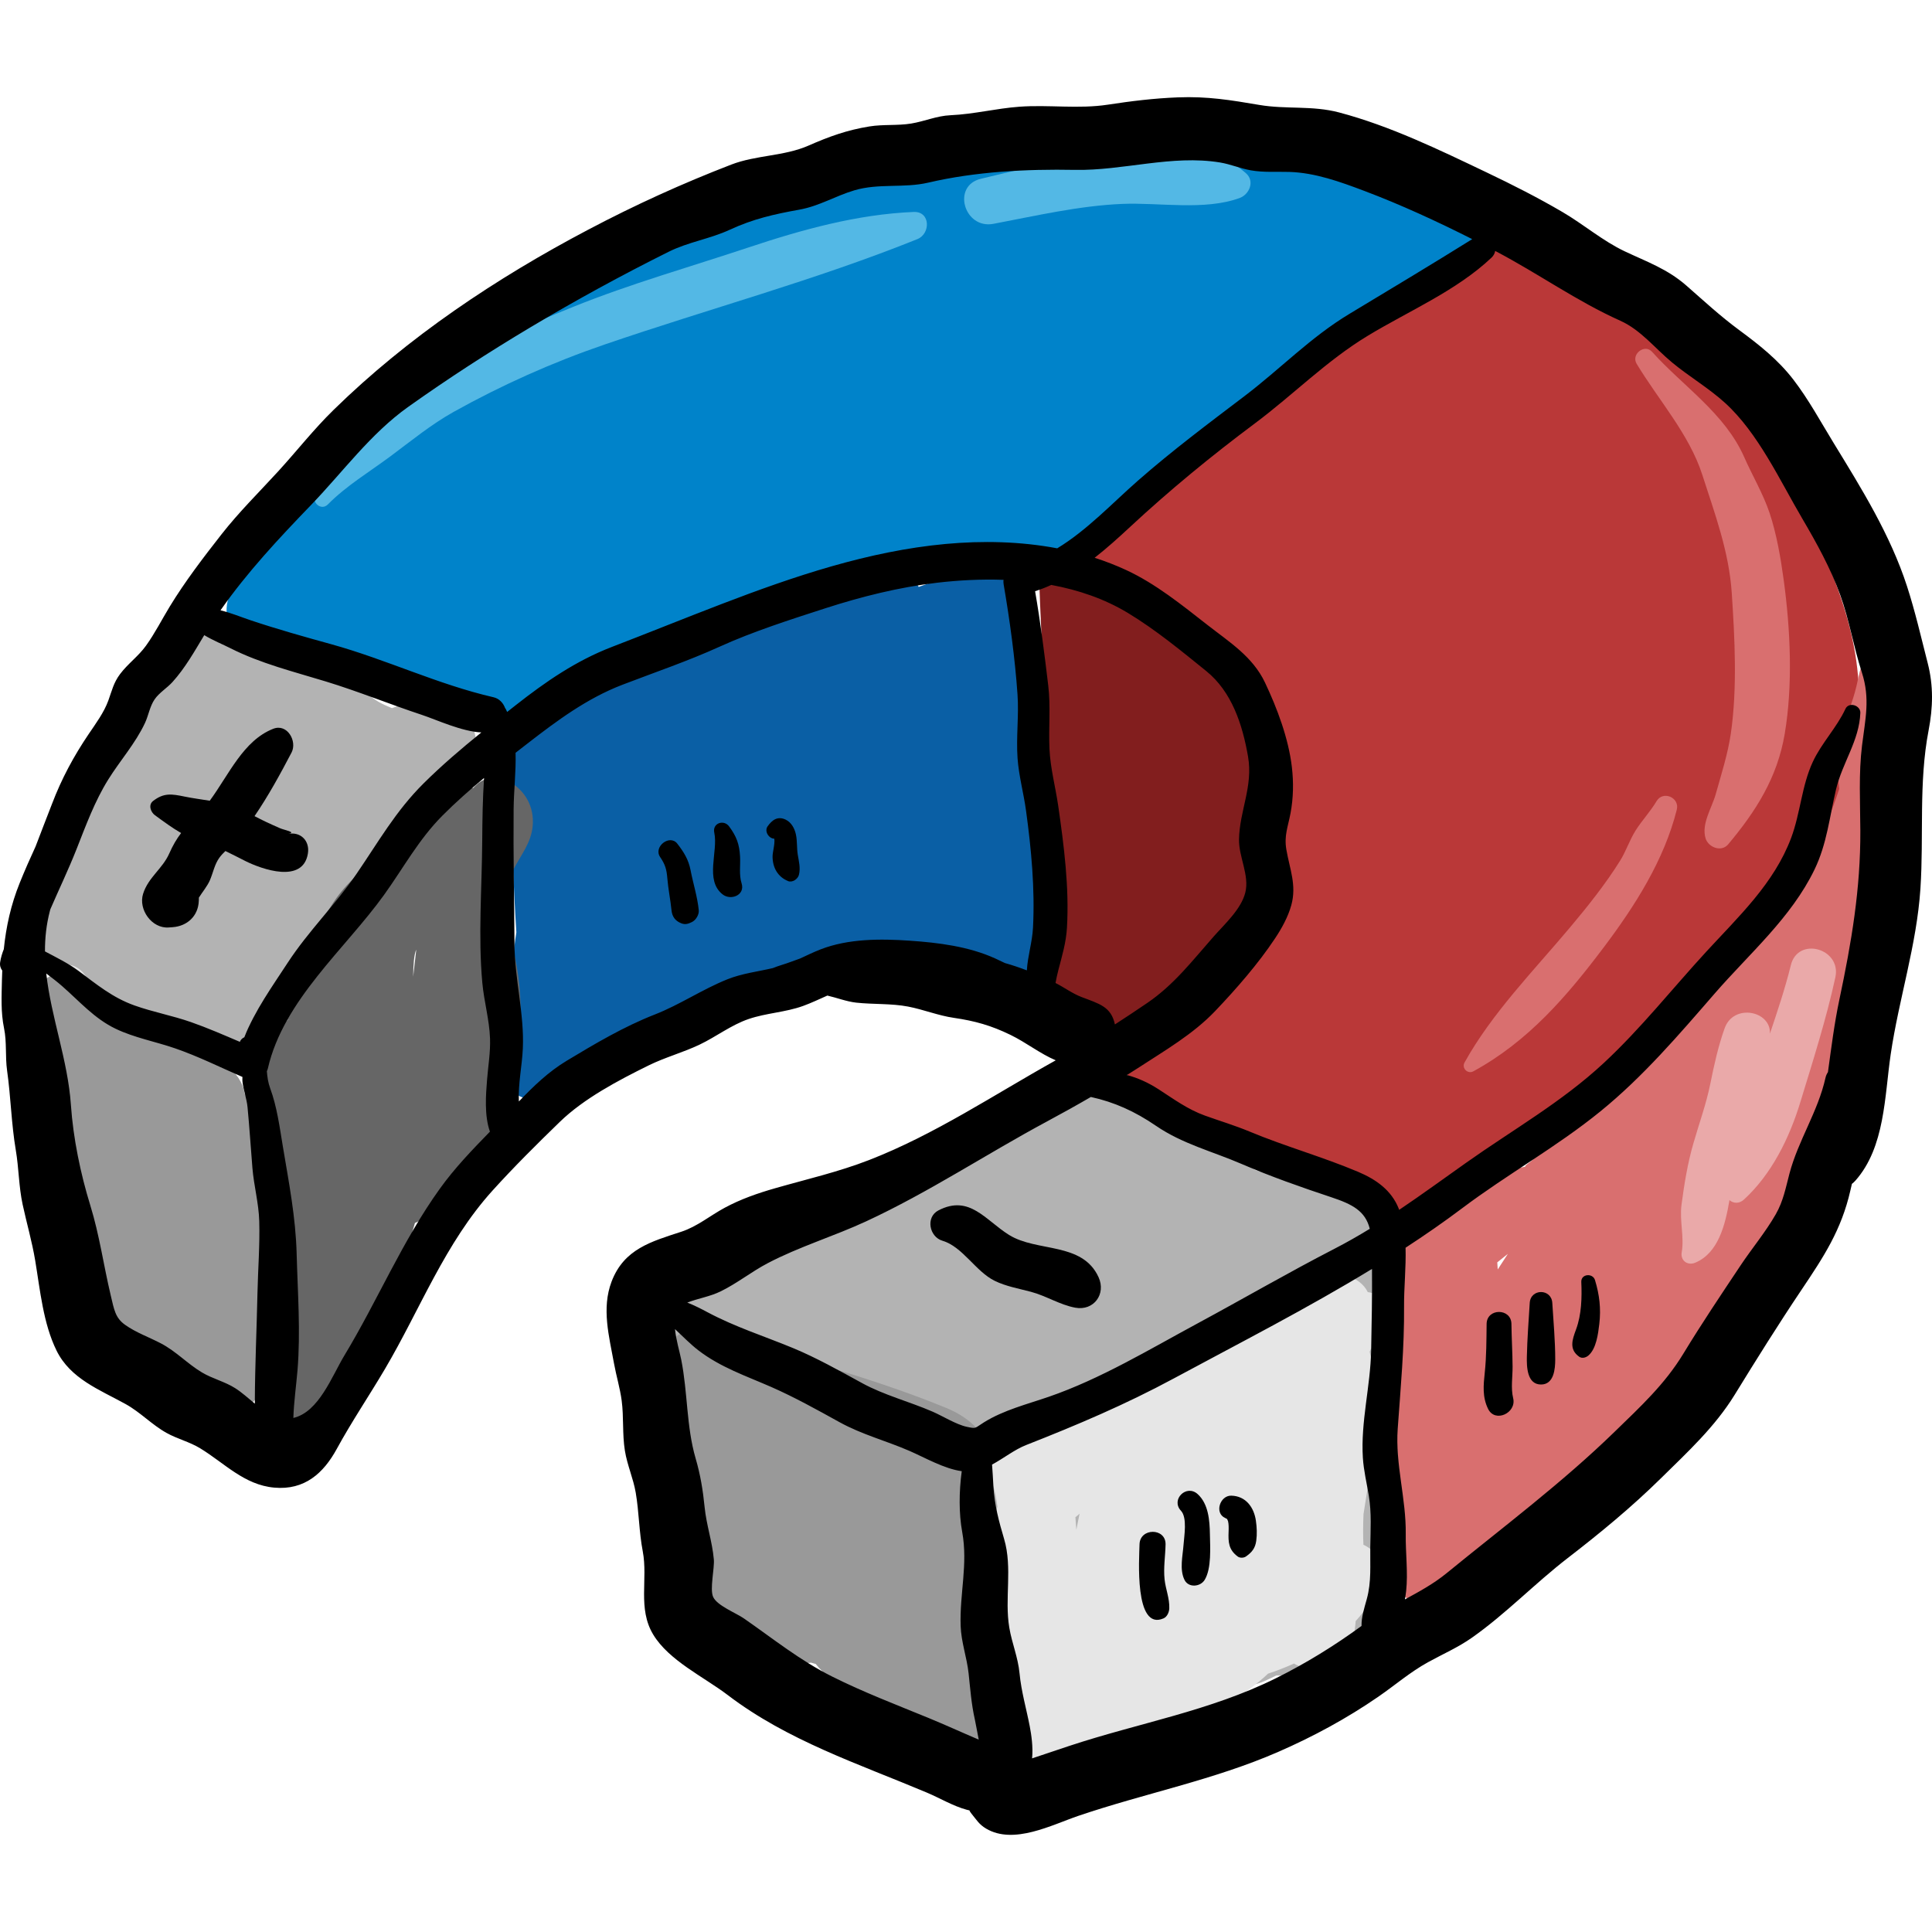
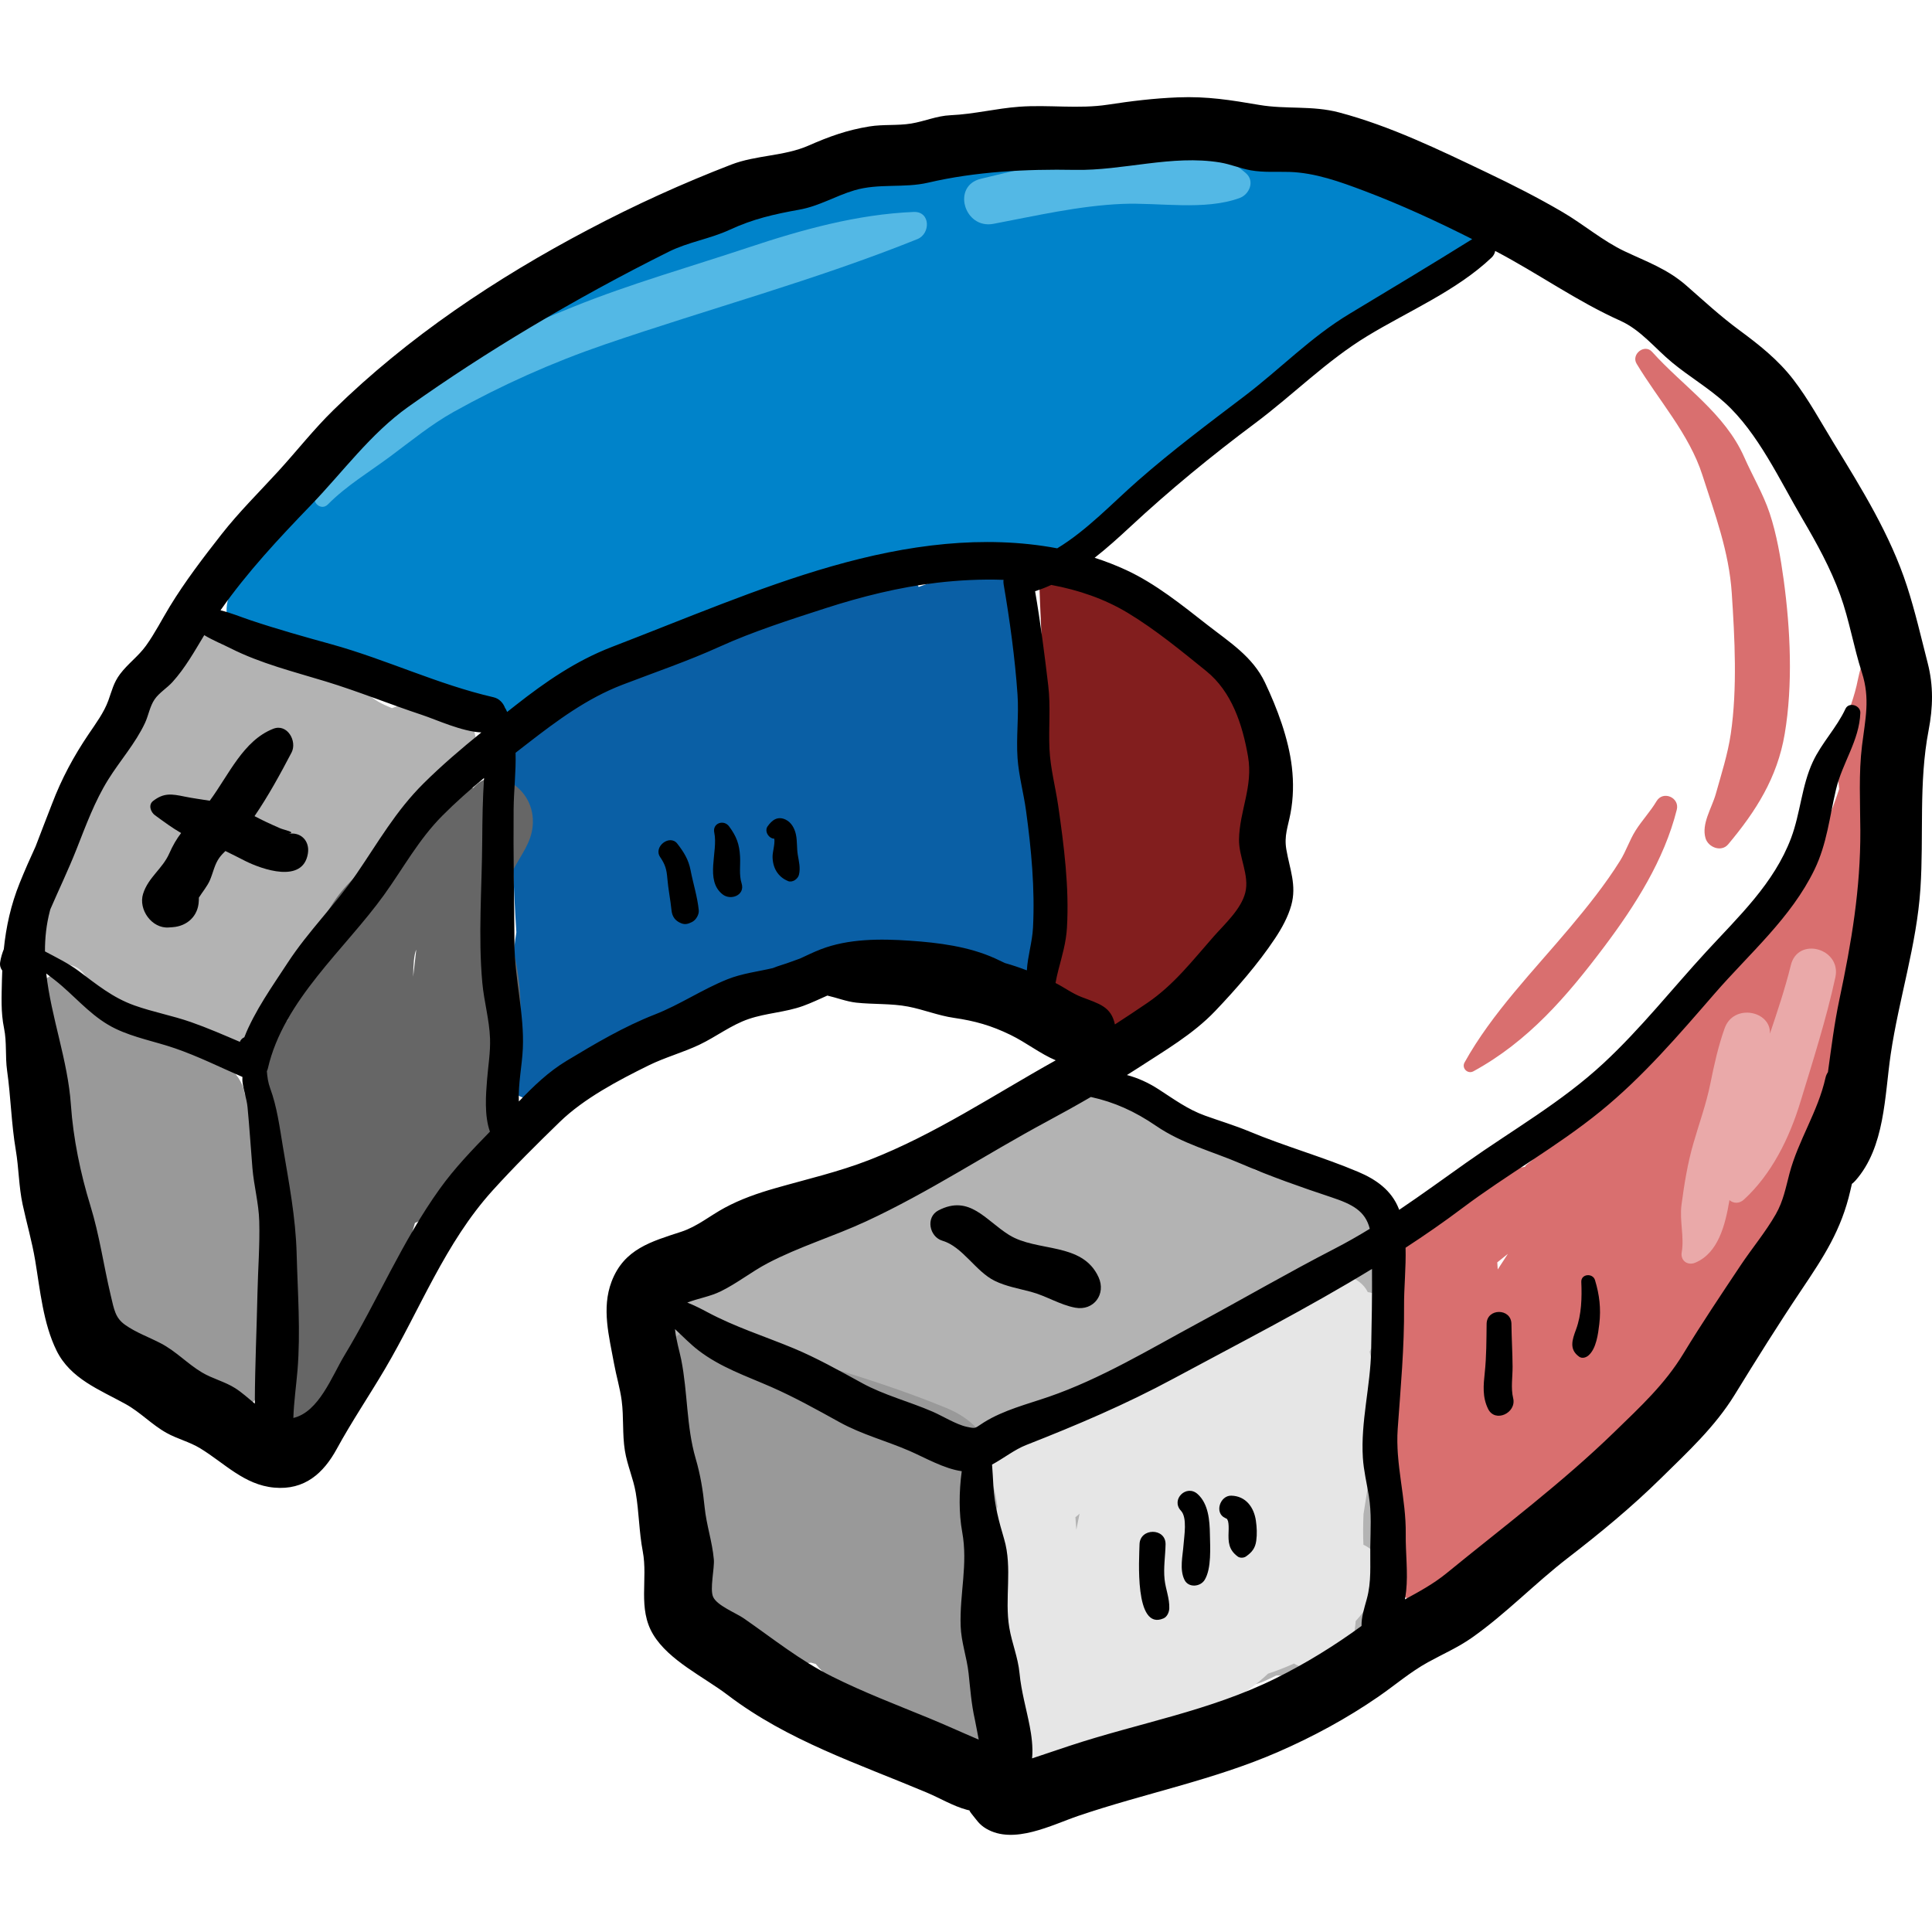
<svg xmlns="http://www.w3.org/2000/svg" version="1.1" id="Layer_1" x="0px" y="0px" viewBox="0 0 512.001 512.001" style="enable-background:new 0 0 512.001 512.001;" xml:space="preserve">
  <path style="fill:#0083CA;" d="M374.051,50.083c-0.959-0.095-1.909-0.188-2.856-0.271c-2.835-1.938-5.65-2.973-9.193-4.032  c-2.475-0.739-4.42-1.796-7.021-2.131c-0.292-0.038-0.536-0.064-0.751-0.085c-0.118-0.056-0.242-0.114-0.383-0.177  c-1.764-0.799-3.12-1.162-5.014-1.486c-10.257-1.754-21.746-0.249-32.149-0.228c-11.846,0.022-24.016-0.762-35.819,0.302  c-8.723,0.787-17.7,0.865-26.422,2.184c-2.514-0.175-5.028-0.349-7.543-0.506c-11.973-0.75-22.664,2.348-33.961,5.989  c-10.889,3.51-22.341,8.093-32.205,13.926c-2.742,1.622-5.527,3.148-8.299,4.687c-13.713,5.647-27.105,12.134-39.439,20.32  c-9.249,6.138-19.098,11.697-26.892,19.641c-4.055,4.135-8.385,8.018-11.739,12.766c-0.861,1.219-1.575,2.474-2.206,3.749  c-5.544,3.018-10.485,7.933-14.857,12.071c-5.886,5.572-11.24,11.445-15.433,18.671c-6.159,10.613,4.441,19.697,14.009,17.135  c0.093,0.043,0.166,0.071,0.274,0.125c1.092,0.541,2.586,0.651,3.749,1.007c2.837,0.868,5.447,1.729,8.371,2.254  c7.198,1.292,14.31,3.237,21.427,4.911c5.349,1.258,11.021,3.059,15.924,5.549c6.493,3.297,12.134,8.559,19.452,9.925  c11.522,2.151,20.904-10.481,13.479-19.978c21.258-7.583,41.641-15.773,64.066-19.809c5.419-0.975,10.933-1.71,16.244-3.183  c5.776-1.601,10.529-1.372,16.393-2.034c4.057-0.458,6.827-0.817,10.879-0.205c7.229,1.092,13.247-0.211,18.961-4.932  c2.93-2.421,5.403-5.298,7.791-8.248c3.031-3.749,5.896-6.091,9.809-8.955c9.196-6.732,18.406-13.442,27.574-20.211  c8.567-6.324,18.019-11.276,25.956-18.47c3.061-2.774,5.714-5.295,9.151-7.606c4.35-2.924,8.927-5.65,12.053-9.923  c1.077,0.309,2.193,0.556,3.524,0.623c4.139,0.207,7.588-3.009,8.809-6.706C393.331,55.958,382.735,50.939,374.051,50.083z" />
  <path style="fill:#0A5FA5;" d="M281.97,219.006c0.036-5.936-1.612-11.957-4.112-17.298c-1.828-3.905-3.485-8.439-6.636-11.433  c-0.075-0.071-0.159-0.124-0.238-0.185c0.152-5.403,0.371-10.81,0.401-16.223c0.042-7.574,0.321-13.055-4.63-19.403  c-2.405-3.083-8.485-4.677-12.092-3.196c-3.644,1.496-7.397,2.923-11.206,4.274c-0.085-0.192-0.184-0.376-0.305-0.541  c-5.743-7.837-16.078-5.065-23.856-1.971c-3.841,1.528-8.429,2.666-12.013,4.744c-4.019,2.333-6.342,5.924-10.868,7.654  c-1.43,0.547-2.574,1.472-3.21,2.725c-10.611,3.225-21.01,7.827-30.477,12.924c-1.497,0.805-2.94,1.404-4.4,1.945  c-2.184,0.246-4.327,1.038-6.224,2.293c-1.533,0.666-2.966,1.455-4.35,2.446c-0.352,0.252-2.963,2.144-2.348,1.918  c-0.396,0.181-0.774,0.396-1.139,0.632c-2.928,1.523-5.313,2.654-7.231,6.095c-1.935,3.47-2.483,7.675-2.205,11.576  c0.925,12.977,1.155,26.102,2.009,39.104c-0.223,1.351-0.419,2.693-0.543,4.018c-0.15,1.604-0.245,3.198-0.305,4.789  c-2.197,2.714-4.146,5.651-5.754,8.865c-2.371,4.733-0.381,10.118,3.381,12.645c-0.096,0.248-0.209,0.49-0.284,0.744  c-0.216,0.733-0.28,1.493-0.349,2.25c-0.004,0.015-0.008,0.031-0.011,0.045c-1.612,6.063,4.171,12.482,10.474,10.473  c2.938-0.936,5.096-2.627,6.886-4.786c3.314-0.42,6.445-2.311,8.491-6.173c0.408-0.771,0.769-1.564,1.103-2.369  c3.314-1.693,6.891-2.934,10.218-4.606c4.964-2.494,9.848-4.697,14.986-6.807c5.938-2.439,13.108-4.974,18.699-8.982  c0.167-0.078,0.334-0.134,0.502-0.228c1.198-0.68,4.171-0.31,5.501-0.397c2.792-0.181,5.58-0.487,8.347-0.901  c3.111-0.466,6.132-1.181,9.146-1.937c4.203,0.051,8.34,0.303,12.546,0.711c5.168,0.501,8.326,2.247,13.314,3.233  c1.809,0.358,3.749,0.384,5.654,0.099c0.501,0.077,1.003,0.149,1.505,0.211c3.045,10.618,20.136,8.874,19.69-2.682  c-0.241-6.214-0.241-12.504,0.111-18.717C280.474,230.743,281.935,224.842,281.97,219.006z" />
-   <path style="fill:#BA3838;" d="M477.096,134.17c-2.454-4.605-4.811-9.114-7.579-13.542c-3.18-5.086-4.997-10.792-8.069-15.904  c-5.594-9.31-11.797-17.792-20.679-24.258c-7.799-5.679-18.564-10.395-27.942-13.516c-2.03-1.521-4.421-2.419-6.881-2.315  c-3.155-1.027-6.356-1.728-9.793-0.742c-3.289,0.945-6.895,2.437-10.232,4.807c-10.068,7.149-19.381,15.01-28.785,22.892  c-6.017,5.043-12.302,9.819-18.013,15.193c-6.761,3.763-13.207,8.251-19.833,12.163c-5.134,3.031-10.184,5.981-14.596,10.054  c-1.868,1.725-3.422,4.058-5.399,5.626c-2.262,1.795-4.818,2.741-6.871,4.987c-3.726,4.076-5.389,10.988-2.052,15.904  c3.307,4.873,7.069,7.41,12.611,9.149c1.266,0.398,2.725,0.533,3.944,1.082c0.204,0.369,0.835,1.183,2.325,2.823  c3.154,3.474,7.32,5.837,10.242,9.583c3.24,4.154,5.743,8.112,10.174,11.139c2.991,2.042,5.018,2.447,6.412,6.546  c0.522,1.536-0.612,9.206-0.872,12.046c-0.334,3.656-0.495,7.289-0.587,10.911c-0.217,1.042-0.444,2.08-0.701,3.105  c-1.612,6.419-2.922,12.774-5.384,18.936c-1.843,4.615-4.053,9.082-4.697,13.936c-0.473,0.358-0.95,0.715-1.418,1.071  c-6.22,4.741-13.119,8.229-17.302,15.344c-0.459,0.78-0.821,1.642-1.1,2.546c-0.901,0.744-1.738,1.619-2.48,2.62  c-10.294,13.852,10.028,25.43,21.059,27.743c5.025,1.055,11.221,0.652,16.644,0.266c3.282,1.362,6.411,2.524,9.69,4.08  c3.957,1.88,8.593,3.139,11.873,6.244c3.406,3.223,5.906,6.196,11.125,6.596c5.359,0.409,10.107-1.601,13.904-5.427  c1.439-1.45,2.965-3.301,3.955-5.065c0.281-0.501,0.511-0.814,0.669-1.009c7.965-4.411,15.882-9.018,22.891-15  c7.01-5.984,15.527-10.584,21.999-17.109c6.612-6.667,13.774-11.966,19.521-19.455c0.986-0.572,1.964-1.291,2.913-2.215  c3.549-3.453,6.48-7.504,9.879-11.11c4.096-4.346,8.232-8.65,11.263-13.841c5.57-9.537,8.332-19.894,11.45-30.313  C497.129,178.152,487.61,153.902,477.096,134.17z" />
  <path style="fill:#D96F6F;" d="M503.473,223.477c-1.362-1.313-3.335-2.158-5.348-2.354c-0.043-0.416-0.047-0.831,0.021-1.241  c0.177-1.043-0.536-2.194-1.5-2.46c0.71-3.223,1.294-6.5,1.724-9.61c0.568-4.097,1.92-9.242,1.888-13.603  c1.139-3.275,2.394-6.32,2.198-10.06c-0.238-4.534-2.252-7.444-4.648-11.137c-0.676-1.041-2.483-1.285-3.097,0  c-1.082,2.263-1.849,4.524-2.327,6.981c-0.904,4.645-2.454,8.45-4.103,12.892c-1.073,2.891-1.592,5.86-1.649,8.954  c-0.036,1.989,0.576,4.699,0.776,7.236c-0.409,1.242-0.835,2.485-1.29,3.726c-0.484,1.32-0.954,2.621-1.427,3.911  c-7.097,9.812-12.289,20.794-19.289,30.484c-8.134,11.256-16.426,22.266-27.058,31.347c-10.021,8.559-19.5,17.716-29.448,26.365  c-1.096,0.953-2.169,1.923-3.235,2.898c-0.896,0.637-1.647,1.24-1.436,1.33c-0.017,0.015-0.032,0.031-0.049,0.046  c-2.365,0.59-4.839,0.513-7.209,1.809c-4.548,2.483-8.4,6.408-12.486,9.549c-6.87,5.28-19.364,9.303-18.52,20.071  c0.405,5.16,1.885,10.106,2.127,15.363c0.28,6.041,0.501,12.024,1.206,18.037c0.488,4.156,0.984,8.257,1.077,12.408  c-0.708,1.942-1.208,3.927-1.004,6.145c0.038,0.413,0.11,0.804,0.185,1.192c-0.367,2.159-0.804,4.307-1.315,6.437  c-0.824,3.44-2.277,6.612-1.944,10.204c0.306,3.289,1.667,6.557,3.027,9.51c2.262,4.907,9.345,6.074,13.646,3.578  c1.593-0.924,2.826-2.074,3.87-3.358c1.921,0.575,4.03,0.559,6.178-0.281c6.699-2.62,10.59-7.108,14.968-12.536  c2.254-2.794,4.598-5.506,6.944-8.216c5.141-1.085,10.164-4.122,14.808-7.67c10.231-7.819,19.594-17.154,27.369-27.429  c9.149-12.09,15.772-24.421,21.294-38.518c2.83-7.226,4.95-14.425,6.822-21.962c1.782-7.173,4.083-14.546,3.912-22.007  c-0.014-0.591-0.078-1.149-0.178-1.678c2.947-7.999,5.719-16.073,9.306-23.791c2.599-5.594,4.282-11.23,6.472-16.918  C506.828,233.669,508.284,228.12,503.473,223.477z M396.915,336.418c-0.042-0.626-0.083-1.252-0.122-1.878  c0.92-0.722,1.854-1.494,2.806-2.247C398.69,333.659,397.799,335.035,396.915,336.418z" />
  <path style="fill:#821E1E;" d="M333.969,211.157c-0.41-7.732-1.454-15.302-3.137-22.859c-1.316-5.906-3.4-11.824-9.726-13.674  c-0.966-0.282-1.974-0.302-2.954-0.134c-2.666-4.62-5.626-5.808-9.704-9.189c-3.648-3.024-7.255-5.761-11.053-8.609  c-4.2-3.151-7.86-10.047-14.491-8.1c-3.349-1.166-7.674,0.506-7.512,5.088c0.305,8.656,0.736,17.301,1.171,25.945  c-0.136,0.36-0.248,0.753-0.328,1.181c-0.815,4.329,0.07,7.759,0.698,12.039c0.751,5.115,0.693,10.319,0.62,15.473  c-0.139,9.819,0.11,19.734,0.488,29.566c-0.168,1.95-0.344,3.901-0.52,5.851c-1.18,7.543-2.243,15.089-2.048,22.718  c0.257,10.083,13.283,11.718,17.407,4.793c1.994,1.526,4.517,2.433,6.848,2.474c7.898,0.136,12.474-5.91,15.042-12.597  c0.263-0.686,0.509-1.39,0.762-2.085c3.578,0.597,7.258-0.622,9.21-4.254c2.369-2.823,3.56-6.507,4.499-10.189  c1.731-2.853,3.578-5.792,4.334-8.958C335.405,227.976,334.381,218.933,333.969,211.157z" />
  <g>
    <path style="fill:#53B8E5;" d="M242.134,56.17c-14.921,0.615-29.62,4.69-43.77,9.406c-15.449,5.147-31.237,9.61-46.349,15.698   c-13.287,5.352-27.291,11.398-39.097,19.622c-5.63,3.922-11.18,8.83-15.999,13.706c-4.83,4.889-10.238,10.342-13.358,16.509   c-1.053,2.083,1.569,4.35,3.329,2.568c4.898-4.958,10.979-8.588,16.547-12.727c5.479-4.073,10.832-8.477,16.807-11.809   c12.73-7.098,26.1-13.072,39.88-17.803c27.635-9.487,55.88-17.059,82.984-27.965C246.651,61.95,246.619,55.985,242.134,56.17z" />
    <path style="fill:#53B8E5;" d="M330.228,45.942c-8.605-7.664-22.137-6.674-32.842-5.833c-12.678,0.996-25.065,4.343-37.422,7.263   c-7.831,1.85-4.456,13.414,3.294,11.948c11.23-2.124,22.71-4.801,34.128-5.281c9.793-0.412,21.814,1.834,31.116-1.557   C331.075,51.543,332.596,48.051,330.228,45.942z" />
  </g>
  <g>
    <path style="fill:#D96F6F;" d="M472.698,153.683c-0.786-5.775-1.882-12.176-3.73-17.711c-1.693-5.07-4.562-9.901-6.721-14.797   c-5.149-11.675-16.142-18.72-24.427-27.937c-1.992-2.216-5.612,0.641-4.097,3.161c5.797,9.642,13.934,18.628,17.414,29.46   c3.318,10.33,7.067,20.28,7.798,31.295c0.796,12.006,1.493,25.298-0.248,37.249c-0.789,5.416-2.521,10.771-3.994,16.035   c-1.031,3.683-3.862,7.887-2.699,11.733c0.723,2.39,4.185,3.744,5.995,1.583c7.327-8.744,13.013-17.629,14.975-29.242   C475.169,181.449,474.482,166.786,472.698,153.683z" />
    <path style="fill:#D96F6F;" d="M439.006,212.317c-1.658,2.782-3.861,5.089-5.57,7.802c-1.593,2.528-2.501,5.43-4.093,7.98   c-3.838,6.151-8.553,12.059-13.207,17.604c-9.576,11.411-20.755,22.777-28.013,35.864c-0.839,1.512,0.835,3.166,2.341,2.341   c14.569-7.962,24.795-19.893,34.627-32.959c8.212-10.914,15.921-23.009,19.276-36.372   C445.175,211.369,440.733,209.42,439.006,212.317z" />
  </g>
  <path style="fill:#EAA9A9;" d="M474.599,255.763c-1.516,6.152-3.535,12.166-5.554,18.179c0.346-6.05-9.599-8.109-11.989-1.462  c-1.674,4.652-2.795,9.709-3.769,14.56c-1.117,5.565-2.991,10.634-4.553,16.075c-1.512,5.266-2.407,10.761-3.118,16.184  c-0.551,4.21,0.762,8.516,0.058,12.564c-0.39,2.238,1.585,3.609,3.592,2.762c6.05-2.554,7.913-9.819,9.061-16.571  c1.016,0.864,2.55,1.02,3.838-0.16c7.346-6.736,12.039-16.291,14.939-25.798c3.307-10.85,6.868-21.995,9.286-33.083  C488.057,251.365,476.492,248.083,474.599,255.763z" />
  <g>
    <path style="fill:#B3B3B3;" d="M365.31,344.028c0.415-1.021,0.625-2.088,0.625-3.208c0.161-0.209,0.324-0.419,0.484-0.629   c2.704-3.507,2.186-9.583,0-13.15c-2.684-4.382-7.87-9.204-12.71-11.185c-0.86-0.352-9.473-2.823-5.522-1.338   c-1.992-0.748-3.683-1.407-5.44-1.9c-0.832-0.459-1.678-0.885-2.599-1.231c-2.379-0.896-5.124-0.438-7.372-1.279   c-1.1-0.412-5.071-3.325-7.286-4.393c-7.579-3.657-14.793-7.489-22.144-11.546c-7.656-4.225-14.231-8.001-22.543-2.336   c-0.387,0.263-3.31,2.179-2.394,1.8c-2.213,1.093-4.546,1.989-6.746,3.129c-3.073,1.593-5.985,3.464-9.047,5.063   c-1.846,0.964-3.712,1.892-5.59,2.8c-0.217,0.063-0.44,0.115-0.654,0.182c-10.111,3.112-20.829,7.702-30.029,13.396   c-2.078,0.922-4.149,1.856-6.201,2.817c-13.976,6.544-27.208,15.127-40.709,22.487c-10.391,5.725-3.208,24.372,8.293,19.672   c1.376-0.562,2.749-1.1,4.124-1.649c1.169,3.779,3.502,7.39,7.03,10.488c7.329,6.433,18.713,10.243,28.952,9.574   c3.927,3.105,8.499,5.44,13.51,6.697c1.767,0.444,3.529,0.833,5.291,1.176c2.869,2.315,6.859,3.523,11.457,2.796   c0.252-0.04,0.499-0.103,0.75-0.157c-0.159,1.07-0.224,2.199-0.167,3.411c0.345,7.199,2.27,14.398,3.233,21.565   c1.102,8.198,2.442,16.461,3.374,24.666c0.026,0.232,0.05,0.463,0.075,0.694c-1.163,3.26-2.009,6.519-1.151,10.328   c0.875,3.883,3.118,6.999,6.157,9.185c3.563,4.494,10.664,5.748,15.707,3.36c8.179-1.184,15.949-6.007,23.216-9.955   c4.263-0.883,8.165-2.735,12.275-4.246c3.14-1.155,7.129-2.641,10.768-4.658c0.679-0.192,1.355-0.396,2.026-0.637   c0.881-0.314,2.646-1.227,3.886-1.79c1.206,0.058,2.44-0.022,3.669-0.25c0.387-0.072,0.755-0.163,1.113-0.267   c0.899,2.158,2.607,4.13,4.411,5.06c3.719,1.914,6.497,1.713,10.243,0c3.2-1.464,4.964-5.452,5.026-8.763   c0.06-3.204,0.006-6.395-0.239-9.553c2.063-2.561,3.457-5.719,4.303-9.121c1.348-5.42,0.996-13.237-2.774-17.855   c2.288-8.877,3.734-17.947,3.993-27.195c0.17-6.049,0.134-12.469-0.689-18.472C366.695,353.233,365.155,348.56,365.31,344.028z    M337.017,351.021c-3.115,1.237-6.347,2.181-9.477,3.379c-3.413,1.304-5.947,2.92-8.865,4.591   c-0.646-0.558-1.363-1.025-2.126-1.372c4.769-2.57,9.46-5.339,14.157-7.887c3.349-1.817,6.363-4.265,9.389-6.629   c-0.875,1.871-1.249,3.923-1.042,6.376c0.013,0.153,0.046,0.31,0.07,0.466C338.304,350.367,337.469,350.842,337.017,351.021z" />
-     <path style="fill:#B3B3B3;" d="M89.717,317.591c-1.221-5.227-0.607-11.144-1.614-16.507c-0.929-4.946-1.156-9.971-2.055-14.918   c-0.895-4.923-2.686-8.059-5.057-12.315c-1.896-3.401-7.464-2.734-8.397,1.098c-2.028,8.321-1.416,18.599-0.928,27.102   c0.298,5.179-0.328,10.257-0.103,15.409c0.16,3.68,1.555,6.991,1.867,10.568c1.039,11.892,16.813,11.553,18.25,0   C92.179,324.011,90.602,321.382,89.717,317.591z" />
    <path style="fill:#B3B3B3;" d="M109.142,186.658c-0.356-0.01-0.633-0.011-0.755-0.003c-1.615,0.117-3.079,0.465-4.526,1.003   c-1.21-0.505-2.426-1.011-3.58-1.689c-1.886-1.107-3.329-2.604-5.341-3.538c-2.636-1.224-4.466-1.509-6.811-3.276   c-5.41-4.076-10.92-3.947-17.32-4.609c-1.114-0.115-2.212-0.392-3.308-0.697c-0.166-0.806-0.369-1.6-0.652-2.358   c0.008,0.063,0.017,0.127,0.025,0.189c-0.274-1.423-0.719-2.752-1.596-4.115c-1.231-1.918-3.047-3.975-5.167-4.896   c-3.687-1.6-6.916-2.22-10.737-0.608c-3.356,1.416-6.084,4.183-6.985,7.819c-0.632,2.545-0.723,5.128-0.096,7.6   c-0.096,0.33-0.199,0.654-0.269,1.01c-0.071,0.6-0.188,1.187-0.328,1.767c-2.091,2.339-4.226,4.562-5.84,7.393   c-2.293,4.023-4.452,8.272-6.384,12.482c-3.029,6.6-5.673,13.383-8.51,20.071c-1.352,2.464-2.565,4.933-3.315,7.532   c-0.299,0.693-0.526,1.401-0.712,2.112c-4.825,7.606-12.433,16.004-6.971,25.337c1.18,2.014,2.956,3.475,4.976,4.552   c0.737,0.394,8.568,3.14,3.979,1.386c4.763,1.821,9.622,3.56,14.297,5.639c4.373,1.944,8.56,4.217,12.997,6.032   c4.836,1.978,9.359,2.65,14.29,4.097c7.186,2.108,13.276-2.599,15.797-8.969c0.235-0.594,0.408-1.205,0.554-1.821   c6.767-5.687,11.093-14.615,15.865-22.167c3.943-6.242,7.675-12.653,11.43-19.011c2.065-3.495,4.373-6.729,6.562-10.132   c0.415-0.643,1.899-3.016,1.635-2.955c0.53-0.492,1.17-0.999,1.813-1.455c2.366-0.403,4.541-1.184,6.733-2.796   C132.926,198.728,122.478,179.025,109.142,186.658z" />
  </g>
  <g>
    <path style="fill:#999999;" d="M103.653,247.457c-2.216-4.908-9.673-5.249-13.087-1.686c-0.154,0.161-0.861,1.013-1.397,1.686   c-0.835,0.721-2.443,2.229-2.734,2.514c-2.453,2.396-4.125,5.2-6.048,7.998c-1.21,1.761-4.626,5.694-6.398,8.343   c-0.448,0.669-0.893,1.402-1.322,2.181c-3.915-0.242-8.389,3.132-7.554,8.272c0.978,6.027,1.658,12.048,2.078,18.081   c-0.768-2.269-1.822-4.381-3.28-6.227c-0.47-0.595-1.017-1.08-1.611-1.482c-0.908-4.839-2.564-9.357-5.925-12.729   c-4.153-4.167-9.168-4.097-13.036-1.675c-1.621-1.17-3.331-2.198-5.21-2.93c-2.329-0.907-4.674-2.016-7.035-3.005   c-1.174-0.821-2.295-1.651-3.344-2.468c-6.038-4.704-15.501-2.802-17.127,4.858c-1.635,2.528-2.433,5.659-1.856,8.62   c1.386,7.105,1.423,14.448,3.254,21.512c1.426,5.502,2.376,12.455,5.12,17.761c0.377,7.952,4.252,15.239,7.12,22.483   c1.188,2.999,2.343,6.505,3.71,9.919c0.178,0.808,0.39,1.59,0.672,2.315c0.483,1.23,1.125,2.309,1.88,3.246   c0.978,1.811,2.07,3.484,3.333,4.89c4.985,5.545,10.925,9.939,17.07,14.087c6.699,4.523,17.301,0.106,18.993-7.727   c0.314-1.454,0.494-2.838,0.58-4.19c4.91,6.249,15.384,6.245,18.065-2.901c1.846-6.299,0.356-11.942-0.609-18.251   c-1.021-6.671-0.931-13.791-1.141-20.541c-0.349-11.221,0.15-22.453-0.018-33.673c0.867-1.322,1.426-2.942,1.603-4.798   c0.114-1.195,0.029-2.251-0.171-3.244c0.62-0.8,1.226-1.619,1.866-2.4c1.359-1.657,2.796-3.246,4.164-4.894   C100.013,264.458,107.96,256.994,103.653,247.457z" />
    <path style="fill:#999999;" d="M264.467,443.736c-0.577-0.456-1.201-0.991-1.85-1.575c-0.321-0.549-0.698-1.064-1.127-1.537   c-0.338-3.684,0.339-10.925,0.36-13.95c0.049-6.913,0.652-13.808,0.723-20.721c0.035-3.379-0.067-6.713-0.465-10.067   c-0.383-3.228,0.153-4.456,0.248-7.781c0.211-7.524-5.134-12.33-11.601-14.989c-11.387-4.68-22.828-8.315-34.563-11.834   c-2.359-0.708-5.303-1.071-7.492-2.129c-2.366-1.144-4.051-2.809-6.633-3.765c-5.409-2.002-10.676-2.767-16.411-3.433   c-4.03-0.467-9.297,3.509-9.94,7.568c-0.942,5.958,0.459,11.091,3.399,16.381c1.089,1.962,2.162,3.471,3.076,4.923   c0.146,4.762,0.072,9.531-0.11,14.29c-0.437,11.338,0.864,23.317,6.621,33.339c2.645,4.605,6.896,6.319,11.02,5.961   c1.134,1.009,2.397,1.902,3.799,2.656c2.817,3.1,7.205,4.174,11.384,3.546c0.424,0.115,0.851,0.224,1.273,0.349   c1.198,1.515,2.609,2.905,4.311,4.121c1.411,1.007,3.063,1.573,4.793,1.788c0.188,0.362,0.369,0.723,0.583,1.081   c2.663,4.453,6.672,6.227,10.605,6.064c6.505,5.6,14.29,9.649,23.324,7.425C266.925,459.692,270.822,448.747,264.467,443.736z" />
  </g>
  <g>
    <path style="fill:#666666;" d="M141.166,218.889c0.459-5.007-1.952-9.389-6.301-11.835c-3.582-2.014-7.151-0.904-9.432,1.772   c-2.649-0.469-5.515,0.021-7.732,1.65c-0.952,0.323-1.882,0.698-2.789,1.135c-1.433,0.698-2.773,1.564-4.029,2.54   c-2.973,2.308-4.556,5.466-6.885,8.319c-4.907,6.011-11.33,10.076-15.652,16.708c-4.559,6.994-9.339,14.384-13.292,21.715   c-1.597,2.963-2.735,6.219-2.86,9.601c-0.018,0.474-0.035,1.189-0.013,1.873c0.81-0.858,2.39-1.74,5.27-2.371   c-2.037,0.447-3.888,1.824-5.159,3.568c0.017,0.092,0.035,0.182,0.056,0.259c0.467,1.656-0.395,1.621-0.76,0.864   c-0.341,0.633-0.619,1.291-0.79,1.962c-3.169,12.455,1.615,30.932,4.578,41.394c0.225,0.794,0.551,1.508,0.942,2.156   c0.225,2.049,0.364,4.107,0.441,6.169c-0.358,8.73-0.629,17.48-0.666,26.198c-0.008,1.97,0.554,3.575,1.47,4.826   c-0.09,1.028-0.185,2.055-0.288,3.059c-0.26,2.545-0.982,5.054-1.256,7.611c-0.019,0.178-0.029,0.37-0.036,0.572   c-0.953,2.771-1.582,5.623-1.597,8.279c-0.051,8.46,11.39,11.29,15.673,4.245c2.845-4.679,3.018-10.765,4.247-16.013   c0.836-3.568,1.458-7.366,1.835-11.167c1.384-0.419,2.66-1.178,3.664-2.326c3.703-4.226,5.403-8.824,6.521-14.268   c0.931-4.54,2.348-8.872,3.642-13.29c1.205-0.477,2.319-1.173,3.248-2.108c0.045-0.045,0.085-0.092,0.129-0.136   c3.463,0.768,7.17-0.364,10.199-2.787c5.316-4.249,5.637-10.96,6.899-17.144c1.491-7.311,4.001-14.107,5.842-21.308   c3.265-12.78,1.448-26.242-3.287-38.368c0.648-4.133,1.256-8.303,3.115-11.905C138.093,226.503,140.755,223.392,141.166,218.889z    M109.497,258.833c0.019-2.817,0.185-5.833,0.822-7.188C110.055,254.043,109.786,256.44,109.497,258.833z" />
    <path style="fill:#666666;" d="M72.184,272.367c-0.858,0.91-0.847,1.79-0.593,2.319c0.209-0.387,0.441-0.762,0.704-1.123   C72.232,273.228,72.199,272.806,72.184,272.367z" />
  </g>
  <g>
    <path style="fill:#E6E6E6;" d="M361.32,409.383c-0.117-2.699-0.092-5.412,0.024-8.13c0.694-4.407,1.425-8.809,2.072-13.225   c1.025-7.001,0.552-13.699,0.452-20.733c-0.046-3.145-0.179-6.21-0.895-9.064c0.118-0.266,0.243-0.53,0.349-0.796   c6.852-2.826,6.651-14.093-0.839-15.008c-2.211-4.421-7.88-5.378-12.193-4.686c-4.08,0.657-7.304,2.99-10.705,5.17   c-3.905,2.504-7.926,4.523-11.426,7.629c-3.127,2.775-6.231,5.33-9.453,7.698c-6.391,1.337-12.636,3.318-18.069,6.313   c-5.533,3.051-10.835,6.418-15.928,10.156c-2.595,1.905-5.396,3.76-7.799,5.925c-7.069-2.369-16.585,3.07-13.913,12.412   c0.63,1.918,1.045,4.064,1.347,6.298c-0.207,0.469-0.38,0.949-0.476,1.451c-1.697,8.916,0.146,18.23,2.198,26.96   c0.481,2.046,0.997,4.082,1.522,6.114c-0.458,6.098-0.85,12.742,0.972,18.545c-1.39,7.287,2.806,15.907,11.58,14.815   c1.103-0.138,2.172-0.367,3.222-0.643c0.01,0.068,0.018,0.138,0.028,0.206c7.628-1.565,14.443-5.092,20.945-9.201   c3.157,0.676,6.65,0.441,9.93-0.785c7.275-2.717,14.793-7.098,20.632-12.22c0.378-0.333,0.762-0.687,1.148-1.045   c2.254-0.74,4.573-1.639,6.875-2.682c6.11,3.719,16.825-1.266,16.112-9.05c0.104-0.729,0.177-1.461,0.238-2.195   c3.57-3.901,6-8.429,6.405-13.521C365.925,412.934,363.924,410.535,361.32,409.383z M285.241,405.389   c-0.075-1.105-0.156-2.209-0.25-3.308c0.383-0.296,0.75-0.611,1.11-0.936C285.812,402.56,285.526,403.973,285.241,405.389z" />
    <path style="fill:#E6E6E6;" d="M21.27,257.032c-2.012-1.713-4.947-1.974-6.921,0c-1.774,1.774-1.839,4.662-0.284,6.568   c0.11,0.412,0.278,0.792,0.53,1.124c0.358,0.615,0.744,1.191,1.066,1.829c0.281,0.558,0.559,1.119,0.829,1.681   c0.115,0.242,0.792,1.789,0.459,0.999c1.049,2.489,4.164,2.588,5.188,0C23.676,265.338,24.979,260.188,21.27,257.032z" />
  </g>
-   <path style="fill:#B3B3B3;" d="M33.693,280.47c-0.444-3.031-2.635-6.291-4.06-8.695c-1.089-1.838-2.045-3.744-3.159-5.561  c-1.213-1.978-2.965-3.254-4.105-5.3c-0.768-1.377-3.063-1.489-3.801,0c-1.233,2.489-2.446,5.416-2.048,8.201  c0.428,3.001,2.005,5.28,3.894,7.57c2.485,3.012,6.29,8.115,10.665,7.533l0.295,0.181C33.877,285.942,36.167,282.016,33.693,280.47z  " />
+   <path style="fill:#B3B3B3;" d="M33.693,280.47c-0.444-3.031-2.635-6.291-4.06-8.695c-1.089-1.838-2.045-3.744-3.159-5.561  c-0.768-1.377-3.063-1.489-3.801,0c-1.233,2.489-2.446,5.416-2.048,8.201  c0.428,3.001,2.005,5.28,3.894,7.57c2.485,3.012,6.29,8.115,10.665,7.533l0.295,0.181C33.877,285.942,36.167,282.016,33.693,280.47z  " />
  <path style="fill:#999999;" d="M55.727,278.903c-6-3.891-13.157-5.168-20.211-4.848c-0.931-0.607-1.775-1.294-2.437-2.14  c-4.539-5.797-7.631-13.71-16.271-13.975c-5.583-0.171-8.308,5.127-7.568,9.935c0.693,4.496,4.665,8.289,6.793,12.198  c1.007,1.849,2.001,3.966,3.28,5.618c1.203,1.554,4.527,2.677,5.409,4.156c1.33,2.23,5.05,2.526,6.32,0.021  c2.428,1.1,4.93,2.066,7.316,3.018c2.817,1.125,5.484,1.078,8.319,1.76c2.24,0.538,4.381-0.232,5.836-1.661  c0.327,0.231,0.651,0.469,0.988,0.676c1.841,1.135,4.719,1.263,6.297,2.433c1.221,0.906,3.358,0.249,4.015-1.053  C67.391,287.952,61.254,282.486,55.727,278.903z" />
  <path d="M510.871,175.763c-1.732-6.757-3.344-13.791-5.499-20.423c-4.435-13.65-12.017-25.81-19.453-37.966  c-3.456-5.648-6.598-11.48-10.639-16.747c-4.048-5.28-9.11-9.27-14.435-13.198c-4.958-3.659-9.293-7.677-13.918-11.729  c-5.061-4.435-10.42-6.29-16.376-9.105c-5.772-2.728-10.911-7.148-16.44-10.384c-6.539-3.829-13.3-7.261-20.138-10.519  c-12.613-6.013-25.548-12.309-39.103-15.894c-7.126-1.885-14.028-0.782-21.113-1.987c-7.585-1.288-13.791-2.318-21.608-2.009  c-6.342,0.25-12.309,0.981-18.573,1.938c-7.752,1.184-15.618-0.026-23.415,0.541c-6.196,0.452-12.041,1.978-18.243,2.254  c-3.713,0.166-6.848,1.614-10.444,2.204c-3.63,0.595-7.375,0.173-11.061,0.768c-5.981,0.967-10.707,2.688-16.177,5.09  c-6.427,2.823-13.865,2.481-20.444,5.022c-13.077,5.054-25.391,10.651-37.853,17.22c-24.481,12.902-47.784,28.453-67.561,47.814  c-5.323,5.21-9.715,10.865-14.712,16.322c-5.09,5.561-10.328,10.707-14.997,16.669c-4.821,6.156-9.616,12.422-13.689,19.107  c-2.098,3.442-3.93,7.085-6.288,10.363c-2.013,2.799-4.819,4.782-6.878,7.526c-1.726,2.302-2.152,4.384-3.104,7.006  c-1.16,3.196-3.321,6.092-5.207,8.886c-4.009,5.933-7.181,11.832-9.729,18.529c-1.407,3.699-2.926,7.461-4.342,11.256  c-1.468,3.176-2.881,6.38-4.194,9.634c-2.368,5.865-3.617,11.611-4.233,17.597c-0.422,1.067-0.774,2.173-0.968,3.446  c-0.136,0.893,0.114,1.649,0.561,2.216c-0.035,0.842-0.07,1.685-0.088,2.542c-0.088,4.352-0.319,8.472,0.558,12.735  c0.771,3.749,0.277,7.455,0.815,11.276c0.991,7.028,1.113,14.037,2.302,21.042c0.81,4.766,0.787,9.648,1.809,14.388  c1.08,5.014,2.49,9.804,3.336,14.883c1.299,7.802,2.115,16.678,5.664,23.869c3.677,7.45,11.388,10.339,18.272,14.142  c3.947,2.18,6.95,5.472,10.874,7.659c2.863,1.596,6.081,2.354,8.89,4.064c6.464,3.933,11.681,9.716,19.651,10.431  c8.033,0.722,13.043-3.801,16.575-10.277c3.913-7.176,8.584-14.086,12.752-21.153c9.373-15.892,15.918-33.355,28.502-47.277  c5.668-6.27,11.789-12.343,17.857-18.23c6.391-6.202,15.513-11.004,23.514-14.948c4.377-2.158,9.098-3.415,13.496-5.506  c4.42-2.102,8.368-5.211,13.03-6.8c4.693-1.599,9.73-1.764,14.413-3.457c2.225-0.805,4.322-1.82,6.443-2.753  c2.526,0.582,5.114,1.598,7.656,1.875c4.498,0.488,9.299,0.189,13.731,1.041c4.118,0.79,7.966,2.385,12.151,2.992  c5.575,0.81,9.886,2.028,14.993,4.513c4.214,2.051,7.835,4.983,11.989,6.738c-0.007,0.004-0.013,0.007-0.02,0.011  c-16.334,9.1-32.012,19.641-49.429,26.409c-8.186,3.182-16.508,5.074-24.918,7.482c-4.627,1.324-9.111,2.883-13.361,5.172  c-3.901,2.102-7.284,4.975-11.514,6.358c-7.933,2.595-15.186,4.553-18.47,13.218c-2.693,7.105-0.652,14.526,0.65,21.701  c0.593,3.267,1.594,6.536,2.028,9.814c0.584,4.406,0.142,8.862,0.851,13.285c0.612,3.82,2.226,7.337,2.874,11.124  c0.882,5.156,0.87,10.355,1.861,15.541c1.418,7.414-1.404,15.142,2.77,22.062c4.174,6.918,13.429,11.221,19.758,16.041  c15.871,12.084,34.595,18.19,52.777,25.853c3.46,1.458,6.906,3.55,10.529,4.534c0.299,0.082,0.533,0.135,0.736,0.175  c0.058,0.189,0.217,0.467,0.565,0.892c1.348,1.636,1.985,2.823,3.865,3.937c7.327,4.348,17.419-0.996,24.477-3.393  c17.617-5.984,35.814-9.474,52.939-16.943c9.27-4.043,18.182-8.87,26.512-14.612c4.418-3.045,8.47-6.56,13.184-9.154  c3.927-2.161,7.963-3.913,11.648-6.508c8.98-6.319,16.681-14.388,25.381-21.099c8.648-6.671,16.948-13.511,24.731-21.174  c7.073-6.963,14.27-13.582,19.513-22.106c5.75-9.347,11.554-18.639,17.674-27.754c5.945-8.852,10.593-15.897,12.983-26.398  c0.132-0.58,0.266-1.152,0.398-1.72c0.326-0.252,0.643-0.538,0.94-0.875c7.848-8.866,7.71-22.384,9.342-33.461  c2.172-14.752,6.889-28.937,7.877-43.892c0.932-14.115-0.504-28.048,2.172-41.993C512.268,187.459,512.409,181.766,510.871,175.763z   M13.238,241.346c0.036-0.138,0.079-0.271,0.117-0.409c2.297-5.312,4.8-10.505,6.932-15.911c2.479-6.281,4.807-12.672,8.392-18.428  c3.139-5.038,7.206-9.581,9.737-14.985c0.964-2.058,1.281-4.437,2.588-6.315c1.209-1.738,3.28-2.976,4.711-4.558  c3.36-3.717,5.826-8.126,8.414-12.418c2.339,1.408,5.028,2.494,6.871,3.431c8.034,4.078,16.807,6.235,25.381,8.855  c8.577,2.62,16.889,6.017,25.401,8.834c3.926,1.299,10.519,4.407,15.782,4.662c-5.299,4.29-10.488,8.721-15.323,13.517  c-7.357,7.298-11.974,15.512-17.756,23.957c-5.618,8.204-12.766,15.167-18.257,23.585c-4.112,6.304-8.695,12.672-11.48,19.727  l-0.003,0.001c-0.548,0.228-0.988,0.687-1.18,1.212c-4.29-1.832-8.575-3.703-12.969-5.241c-4.91-1.717-10.051-2.659-14.948-4.403  c-5.822-2.074-9.982-5.548-14.841-9.16c-2.773-2.06-5.867-3.553-8.888-5.166C11.906,248.581,12.278,244.993,13.238,241.346z   M68.231,342.709c-0.203,9.509-0.654,19.065-0.697,28.571c-0.001,0.228,0,0.467,0.001,0.703c-1.749-1.443-3.446-2.984-5.198-4.096  c-2.778-1.763-6.025-2.506-8.822-4.179c-3.843-2.298-6.811-5.565-10.856-7.689c-3.119-1.639-6.672-2.888-9.539-4.946  c-2.59-1.859-2.878-4.018-3.78-7.802c-1.881-7.901-2.99-16-5.391-23.767c-2.618-8.47-4.553-17.848-5.161-26.707  c-0.812-11.835-5.248-23.18-6.529-34.812c1.425,1.073,2.844,2.158,4.197,3.342c4.629,4.043,8.546,8.61,14.2,11.312  c4.997,2.387,10.555,3.392,15.765,5.191c6.096,2.103,11.913,5.006,17.831,7.576c-0.029,0.438-0.04,0.825-0.01,1.12  c0.253,2.372,1.131,4.546,1.362,6.943c0.512,5.327,0.849,10.728,1.288,16.064c0.391,4.744,1.678,9.329,1.81,14.096  C68.882,329.958,68.367,336.376,68.231,342.709z M129.839,299.897c-4.677,4.808-9.324,9.62-13.261,15.103  c-10.012,13.941-16.48,29.595-25.285,44.168c-3.35,5.544-6.771,15.021-13.55,16.604c0.134-4.239,0.754-8.536,1.091-12.561  c0.853-10.214,0.054-20.683-0.218-30.917c-0.262-9.768-2.059-18.866-3.656-28.464c-0.857-5.15-1.557-10.536-3.368-15.44  c-0.551-1.493-0.754-3.005-0.874-4.516c0.12-0.237,0.21-0.48,0.267-0.726c4.164-18.133,20.428-31.577,30.812-46.022  c5.168-7.19,9.139-14.645,15.474-21.004c3.493-3.506,7.199-6.785,11.007-9.944c-0.366,5.523-0.449,11.024-0.483,16.565  c-0.075,12.436-1.107,25.3,0.022,37.692c0.449,4.93,1.87,9.821,2.046,14.765c0.131,3.637-0.499,7.309-0.786,10.928  C128.773,289.984,128.303,295.598,129.839,299.897z M134.028,187.879c-0.039-0.078-0.11-0.125-0.157-0.196  c-0.504-1.386-1.56-2.553-3.077-2.902c-14.747-3.392-28.432-10.022-42.996-14.051c-7.156-1.98-14.281-3.973-21.324-6.333  c-2.684-0.899-5.291-1.996-8.041-2.657c7.122-10.161,15.434-19.027,24.043-27.959c8.371-8.684,15.736-18.872,25.705-25.957  c10.551-7.499,21.249-14.431,32.365-21.07c11.967-7.147,24.18-13.82,36.66-20.036c5.234-2.607,10.918-3.393,16.196-5.837  c6.176-2.86,11.721-4.115,18.397-5.313c5.359-0.961,9.56-3.635,14.631-5.136c6.445-1.909,13.108-0.527,19.537-2.027  c12.563-2.931,25.949-3.63,38.923-3.385c12.732,0.241,25.668-4.062,38.426-1.963c2.784,0.458,5.395,1.593,8.183,2.084  c3.422,0.602,6.757,0.316,10.198,0.42c6.831,0.207,13.485,2.624,19.839,5.022c9.726,3.673,19.297,8.083,28.618,12.792  c-10.778,6.717-21.636,13.23-32.525,19.791c-10.353,6.238-18.266,14.549-27.852,21.827c-9.583,7.275-19.161,14.442-28.212,22.384  c-6.852,6.013-13.5,13.155-21.394,17.935c-9.729-1.841-19.805-2.059-29.58-1.157c-20.459,1.886-40.218,8.584-59.3,15.894  c-9.73,3.727-19.385,7.643-29.122,11.388c-9.496,3.652-17.557,9.204-25.51,15.455c-0.754,0.593-1.508,1.185-2.262,1.779  C134.27,188.406,134.16,188.139,134.028,187.879z M273.756,245.848c-0.199,3.838-1.408,7.511-1.628,11.309  c-1.918-0.73-3.863-1.398-5.793-1.93c-0.875-0.416-1.746-0.843-2.628-1.242c-7.021-3.175-14.985-4.169-22.62-4.693  c-7.805-0.536-16.278-0.556-23.655,2.314c-1.834,0.714-3.599,1.582-5.384,2.404c-1.626,0.555-3.235,1.219-4.886,1.713  c-0.805,0.241-1.583,0.527-2.351,0.832c-4.029,0.945-8.127,1.404-12.041,2.97c-6.662,2.666-12.554,6.718-19.281,9.347  c-8.15,3.184-15.844,7.742-23.326,12.251c-4.854,2.924-8.802,6.761-12.656,10.778c-0.224-4.595,0.839-9.428,1.048-14.009  c0.419-9.175-2.155-18.379-2.213-27.631c-0.075-11.939-0.335-23.893-0.228-35.832c0.043-4.879,0.662-9.974,0.515-14.933  c1.034-0.805,2.069-1.61,3.104-2.411c7.906-6.124,15.797-11.999,25.197-15.611c8.684-3.336,17.29-6.245,25.766-10.092  c8.916-4.046,18.724-7.172,28.041-10.185c9.573-3.095,19.556-5.588,29.56-6.76c5.716-0.669,11.675-0.985,17.632-0.773  c-0.026,0.403-0.02,0.808,0.047,1.198c1.63,9.526,3.005,19.548,3.676,29.192c0.391,5.616-0.387,11.267,0.01,16.877  c0.331,4.676,1.611,9.253,2.245,13.887C273.308,225.041,274.29,235.526,273.756,245.848z M279.726,260.503  c0.218-1.155,0.458-2.312,0.761-3.474c0.991-3.788,2.038-7.243,2.268-11.181c0.625-10.698-0.779-21.615-2.3-32.185  c-0.73-5.071-2.097-10.046-2.333-15.168c-0.26-5.622,0.344-11.209-0.326-16.821c-0.997-8.364-2.052-16.699-3.484-24.993  c1.466-0.476,2.895-1.032,4.285-1.668c7.183,1.33,14.11,3.676,20.325,7.435c7.32,4.428,14.097,10.01,20.74,15.383  c6.788,5.49,9.609,14.175,11.081,22.656c1.38,7.951-2.258,14.36-2.39,21.964c-0.081,4.658,2.813,9.517,1.664,14.098  c-1.109,4.417-5.497,8.365-8.393,11.65c-5.609,6.362-10.472,12.738-17.56,17.578c-2.835,1.937-5.71,3.836-8.602,5.71  c-1.007-4.737-4.132-5.46-8.856-7.269C284.183,263.289,282.051,261.685,279.726,260.503z M245.961,455.233  c-8.524-3.496-17.137-6.782-25.388-10.906c-8.593-4.295-15.59-9.985-23.403-15.406c-2.127-1.476-7.131-3.411-8.175-5.71  c-0.943-2.077,0.387-7.568,0.179-9.944c-0.41-4.699-1.973-9.147-2.439-13.837c-0.447-4.505-1.121-8.61-2.389-12.948  c-2.457-8.415-2.08-17.475-3.809-26.139c-0.442-2.216-1.387-5.289-1.657-8.12c2.136,2.014,4.208,4.104,6.181,5.619  c5.91,4.538,12.596,6.77,19.357,9.734c6.084,2.668,12.208,6.074,18.015,9.288c6.016,3.329,12.346,4.922,18.634,7.661  c4.087,1.781,9.158,4.72,13.806,5.355c-0.739,5.476-0.771,11.219,0.118,16.092c1.571,8.612-0.705,16.327-0.409,24.943  c0.146,4.264,1.653,8.325,2.108,12.54c0.447,4.136,0.721,8.069,1.642,12.163c0.305,1.354,0.611,3.304,1.045,5.399  C254.898,459.119,250.467,457.082,245.961,455.233z M260.799,376.91c-2.571,1.593-1.962,1.768-4.573,1.212  c-2.823-0.601-6.415-2.863-9.068-4.014c-6.167-2.677-12.866-4.381-18.688-7.568c-5.889-3.223-12.124-6.732-18.328-9.297  c-7.686-3.179-15.32-5.572-22.697-9.517c-1.752-0.936-3.481-1.817-5.31-2.529c2.909-1.13,5.981-1.569,8.849-2.972  c4.352-2.127,8.164-5.21,12.461-7.465c8.39-4.403,17.522-7.117,26.107-11.1c16.647-7.721,31.743-17.777,47.857-26.434  c3.944-2.119,7.837-4.281,11.685-6.516c6.199,1.355,11.647,3.801,17.294,7.666c6.96,4.763,14.923,6.751,22.596,10.06  c7.807,3.367,15.741,6.155,23.805,8.837c5.581,1.857,9.028,3.617,10.216,8.375c-3.038,1.857-6.144,3.634-9.357,5.289  c-12.201,6.288-24.179,13.25-36.284,19.78c-12.749,6.878-25.705,14.716-39.443,19.449  C272.173,372.145,266.017,373.675,260.799,376.91z M363.368,357.883c-0.181,9.484-2.798,18.957-2.193,28.446  c0.216,3.393,1.023,6.692,1.573,10.035c0.761,4.615,0.453,9.079,0.388,13.724c-0.067,4.673,0.339,9.083-0.917,13.653  c-0.728,2.647-1.441,4.797-1.401,7.154c-7.187,5.243-14.736,9.916-22.716,13.872c-17.503,8.676-36.356,11.836-54.733,17.921  c-3.289,1.089-6.566,2.216-9.858,3.299c0.306-2.966-0.191-6.281-0.612-8.464c-0.918-4.763-2.244-9.218-2.709-14.065  c-0.409-4.27-2.013-7.952-2.716-12.109c-1.305-7.73,0.904-15.803-1.375-23.507c-1.397-4.72-2.522-8.891-2.831-13.88  c-0.122-1.974-0.206-3.913-0.363-5.833c3.072-1.66,5.977-3.98,9.025-5.177c13.506-5.305,26.299-10.729,39.125-17.642  c17.556-9.463,35.47-18.61,52.542-29.032C363.66,343.477,363.504,350.719,363.368,357.883z M493.458,197.562  c-0.914,7.428-0.481,15.061-0.448,22.532c0.068,15.509-2.354,29.684-5.554,44.797c-1.355,6.402-2.14,12.802-3.034,19.24  c-0.294,0.435-0.522,0.927-0.646,1.483c-1.988,8.969-7.229,16.591-9.548,25.392c-1.007,3.822-1.636,7.304-3.635,10.794  c-2.704,4.723-6.288,9-9.307,13.528c-5.166,7.748-10.359,15.473-15.193,23.433c-4.93,8.119-11.416,14.065-18.184,20.655  c-13.849,13.486-29.587,25.278-44.556,37.503c-3.395,2.771-7.204,4.861-11.032,6.932c0.118-0.735,0.243-1.471,0.321-2.194  c0.53-4.918-0.172-10.102-0.106-15.056c0.131-9.482-2.802-18.507-2.127-27.983c0.779-10.938,1.768-21.466,1.681-32.468  c-0.038-4.801,0.545-10.242,0.401-15.487c5.12-3.34,10.146-6.817,15.033-10.494c11.92-8.969,25.01-16.223,36.609-25.652  c11.329-9.207,20.779-20.282,30.314-31.263c9.161-10.549,20.229-20.026,26.413-32.802c3.314-6.846,3.98-13.952,5.708-21.252  c1.674-7.07,6.166-12.899,6.443-20.275c0.077-2.019-3.051-3.001-3.95-1.07c-2.334,5.024-6.315,9.025-8.645,14.037  c-2.967,6.38-3.289,13.645-5.761,20.211c-4.53,12.033-13.891,20.773-22.403,30.024c-9.093,9.883-17.382,20.417-27.243,29.587  c-11.124,10.345-24.094,17.672-36.409,26.387c-5.979,4.231-11.814,8.489-17.803,12.519c-0.036-0.095-0.064-0.192-0.1-0.287  c-1.95-4.937-6.048-7.787-10.787-9.789c-9.409-3.975-19.335-6.736-28.787-10.679c-3.875-1.615-7.842-2.794-11.783-4.214  c-4.583-1.651-8.225-4.346-12.27-6.96c-2.898-1.873-5.654-3.063-8.42-3.798c0.95-0.602,1.906-1.189,2.851-1.807  c7.105-4.645,14.64-8.965,20.547-15.165c5.572-5.851,11.39-12.508,15.862-19.247c1.775-2.674,3.427-5.657,4.292-8.767  c1.482-5.323-0.426-9.619-1.306-14.777c-0.626-3.664,0.422-5.997,1.102-9.59c0.767-4.057,0.84-8.159,0.364-12.251  c-0.879-7.56-3.877-15.554-7.123-22.403c-3.264-6.886-9.439-10.726-15.268-15.281c-6.743-5.268-13.684-10.9-21.493-14.524  c-2.73-1.266-5.531-2.348-8.385-3.268c3.272-2.563,6.376-5.369,9.391-8.172c10.544-9.801,21.558-18.84,33.091-27.453  c10.229-7.639,18.887-16.519,29.837-23.168c10.864-6.597,23.574-11.949,32.864-20.754c0.556-0.529,0.857-1.139,0.965-1.765  c0.043,0.022,0.088,0.045,0.131,0.068c11.287,5.917,21.42,13.216,33.024,18.426c5.46,2.451,9.197,7.326,13.74,11.078  c4.521,3.735,9.628,6.718,13.982,10.665c8.797,7.974,14.539,20.541,20.509,30.7c3.811,6.486,7.494,13.152,10.057,20.243  c2.423,6.703,3.539,13.751,5.73,20.527C495.664,185.158,494.319,190.556,493.458,197.562z" />
  <path d="M44.711,245.789c0.352-0.025,0.704-0.051,1.056-0.077c3.849-0.28,6.747-2.945,6.913-6.913  c0.008-0.203,0.017-0.406,0.025-0.609c0.004-0.097-0.004-0.196-0.007-0.295c0.968-1.547,2.231-3.018,2.924-4.617  c0.876-2.023,1.215-4.2,2.545-6.016c0.451-0.614,0.997-1.178,1.566-1.733c1.745,0.824,3.453,1.735,5.295,2.654  c4.377,2.183,15.252,6.077,16.568-1.981c0.543-3.318-1.849-5.837-5.221-5.221c2.344-0.428-0.996-0.981-2.147-1.486  c-1.317-0.579-2.629-1.156-3.929-1.778c-0.954-0.456-1.899-0.946-2.845-1.434c3.666-5.37,6.806-11.116,9.805-16.845  c1.565-2.987-1.112-7.773-4.848-6.306c-7.944,3.118-11.726,12.144-16.825,19.068c-2.216-0.363-4.452-0.644-6.621-1.091  c-3.461-0.712-5.536-1.066-8.404,1.164c-1.333,1.038-0.607,2.96,0.484,3.755c2.476,1.803,4.624,3.397,6.957,4.731  c-1.184,1.55-2.18,3.229-3.158,5.44c-1.79,4.047-5.552,6.306-6.925,10.673C36.619,241.017,40.212,246.116,44.711,245.789z" />
  <path d="M291.137,338.485c-4.303-9.435-16.298-6.58-23.739-11.221c-6.283-3.918-10.473-10.754-18.695-6.502  c-3.468,1.793-2.428,7.023,1.052,8.045c5.353,1.575,8.785,8.137,13.841,10.622c3.009,1.479,6.4,2.058,9.612,2.913  c4.054,1.08,7.661,3.449,11.732,4.207C289.862,347.465,293.169,342.942,291.137,338.485z" />
  <path d="M308.888,409.285c0.09-4.444-6.811-4.442-6.902,0c-0.071,3.524-1.445,23.002,6.361,19.603  c0.985-0.428,1.49-1.665,1.525-2.657c0.095-2.657-0.956-5.038-1.241-7.636C308.294,415.521,308.826,412.365,308.888,409.285z" />
  <path d="M317.386,395.946c-2.981-2.691-7.184,1.469-4.418,4.418c1.72,1.835,0.842,6.711,0.689,8.945  c-0.206,3.001-1.13,6.578,0.248,9.378c1.061,2.158,4.208,1.864,5.345,0c1.849-3.031,1.45-8.687,1.388-12.144  C320.574,402.926,320.256,398.536,317.386,395.946z" />
  <path d="M326.306,396.367c-2.983-0.075-4.562,4.612-1.604,5.924c0.127,0.056,0.38,0.213,0.486,0.255  c0.06,0.147,0.227,0.47,0.259,0.598c0.186,0.735,0.184,1.785,0.145,2.753c-0.114,2.819,0.007,4.802,2.428,6.608  c0.555,0.415,1.58,0.388,2.14,0c1.608-1.117,2.487-2.202,2.759-4.179c0.245-1.781,0.161-3.573-0.097-5.349  C332.302,399.421,330.137,396.463,326.306,396.367z" />
  <path d="M400.851,362.165c-0.025-3.769-0.262-7.539-0.306-11.31c-0.05-4.231-6.526-4.238-6.576,0  c-0.05,4.285-0.039,8.613-0.488,12.878c-0.358,3.386-0.668,6.469,0.87,9.623c1.861,3.82,7.595,1.08,6.657-2.806  C400.35,367.825,400.869,364.939,400.851,362.165z" />
-   <path d="M405.397,345.289c-0.287,4.744-0.662,9.482-0.762,14.233c-0.054,2.574-0.007,7.39,3.751,7.39  c3.446,0,3.766-4.164,3.767-6.642c0.001-4.997-0.477-9.996-0.778-14.982C411.144,341.447,405.63,341.44,405.397,345.289z" />
  <path d="M419.06,339.725c0.184,4.136,0.067,8.66-1.384,12.574c-1.025,2.766-1.914,5.301,0.826,7.248  c0.764,0.543,1.796,0.232,2.436-0.314c2.102-1.792,2.583-5.754,2.894-8.365c0.48-4.058,0.046-7.741-1.142-11.633  C422.1,337.304,418.964,337.574,419.06,339.725z" />
  <path d="M179.502,223.59c-2.009-2.597-6.404,0.796-4.566,3.524c1.372,2.035,1.72,3.262,1.918,5.683  c0.232,2.827,0.817,5.604,1.1,8.424c0.175,1.74,1.028,2.87,2.653,3.485c1.045,0.395,1.839,0.095,2.785-0.364  c1.036-0.504,1.906-1.962,1.79-3.12c-0.363-3.612-1.491-7.069-2.177-10.627C182.47,227.802,181.227,225.821,179.502,223.59z" />
  <path d="M196.126,227.037c-0.173-3.329-0.947-5.395-2.913-8.04c-1.419-1.907-4.462-0.843-3.923,1.654  c1.081,5.011-2.578,12.613,2.211,16.373c2.156,1.693,6.018,0.234,5.031-2.928C195.814,231.806,196.25,229.399,196.126,227.037z" />
  <path d="M210.932,221.169c-0.337-1.59-1.187-3.225-2.721-3.958c-2.108-1.007-3.587,0.079-4.793,1.786  c-0.911,1.288,0.316,3.246,1.786,3.268c0.199,1.473-0.481,3.468-0.466,4.805c0.035,2.902,1.394,5.288,4.079,6.419  c1.16,0.488,2.629-0.536,2.908-1.651c0.456-1.831-0.021-3.552-0.312-5.37C211.133,224.717,211.3,222.911,210.932,221.169z" />
  <g>
</g>
  <g>
</g>
  <g>
</g>
  <g>
</g>
  <g>
</g>
  <g>
</g>
  <g>
</g>
  <g>
</g>
  <g>
</g>
  <g>
</g>
  <g>
</g>
  <g>
</g>
  <g>
</g>
  <g>
</g>
  <g>
</g>
</svg>